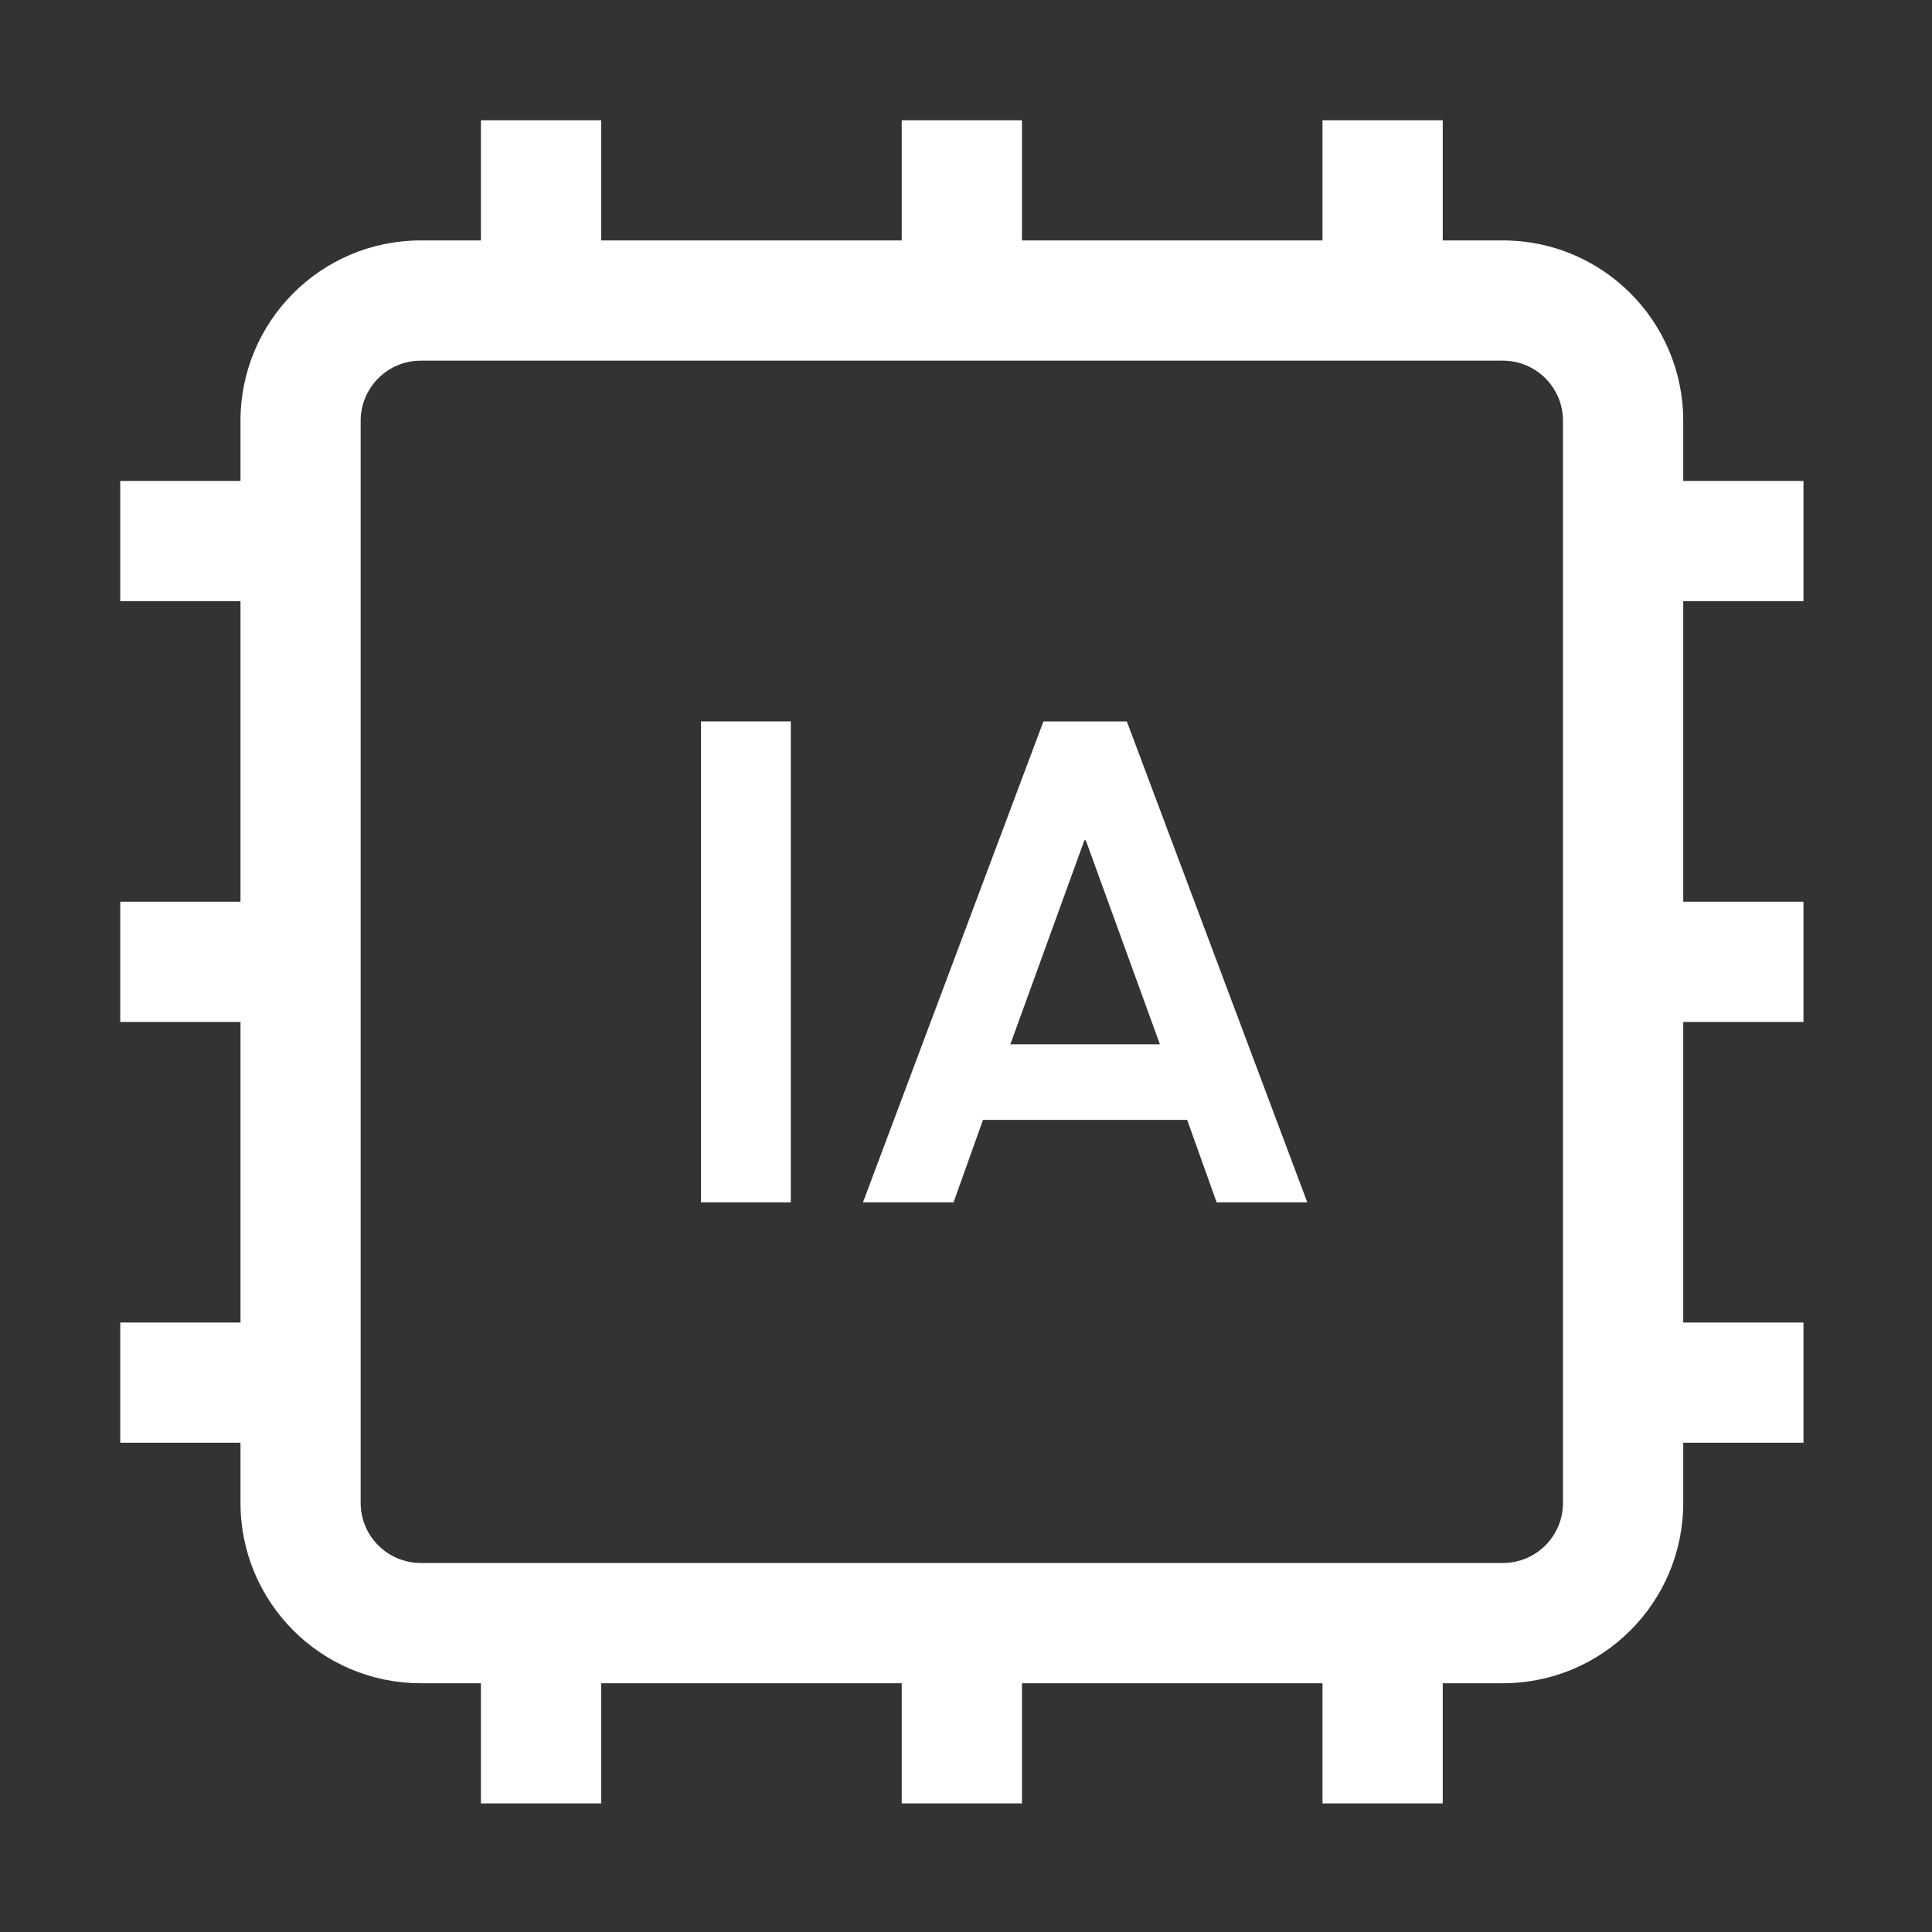
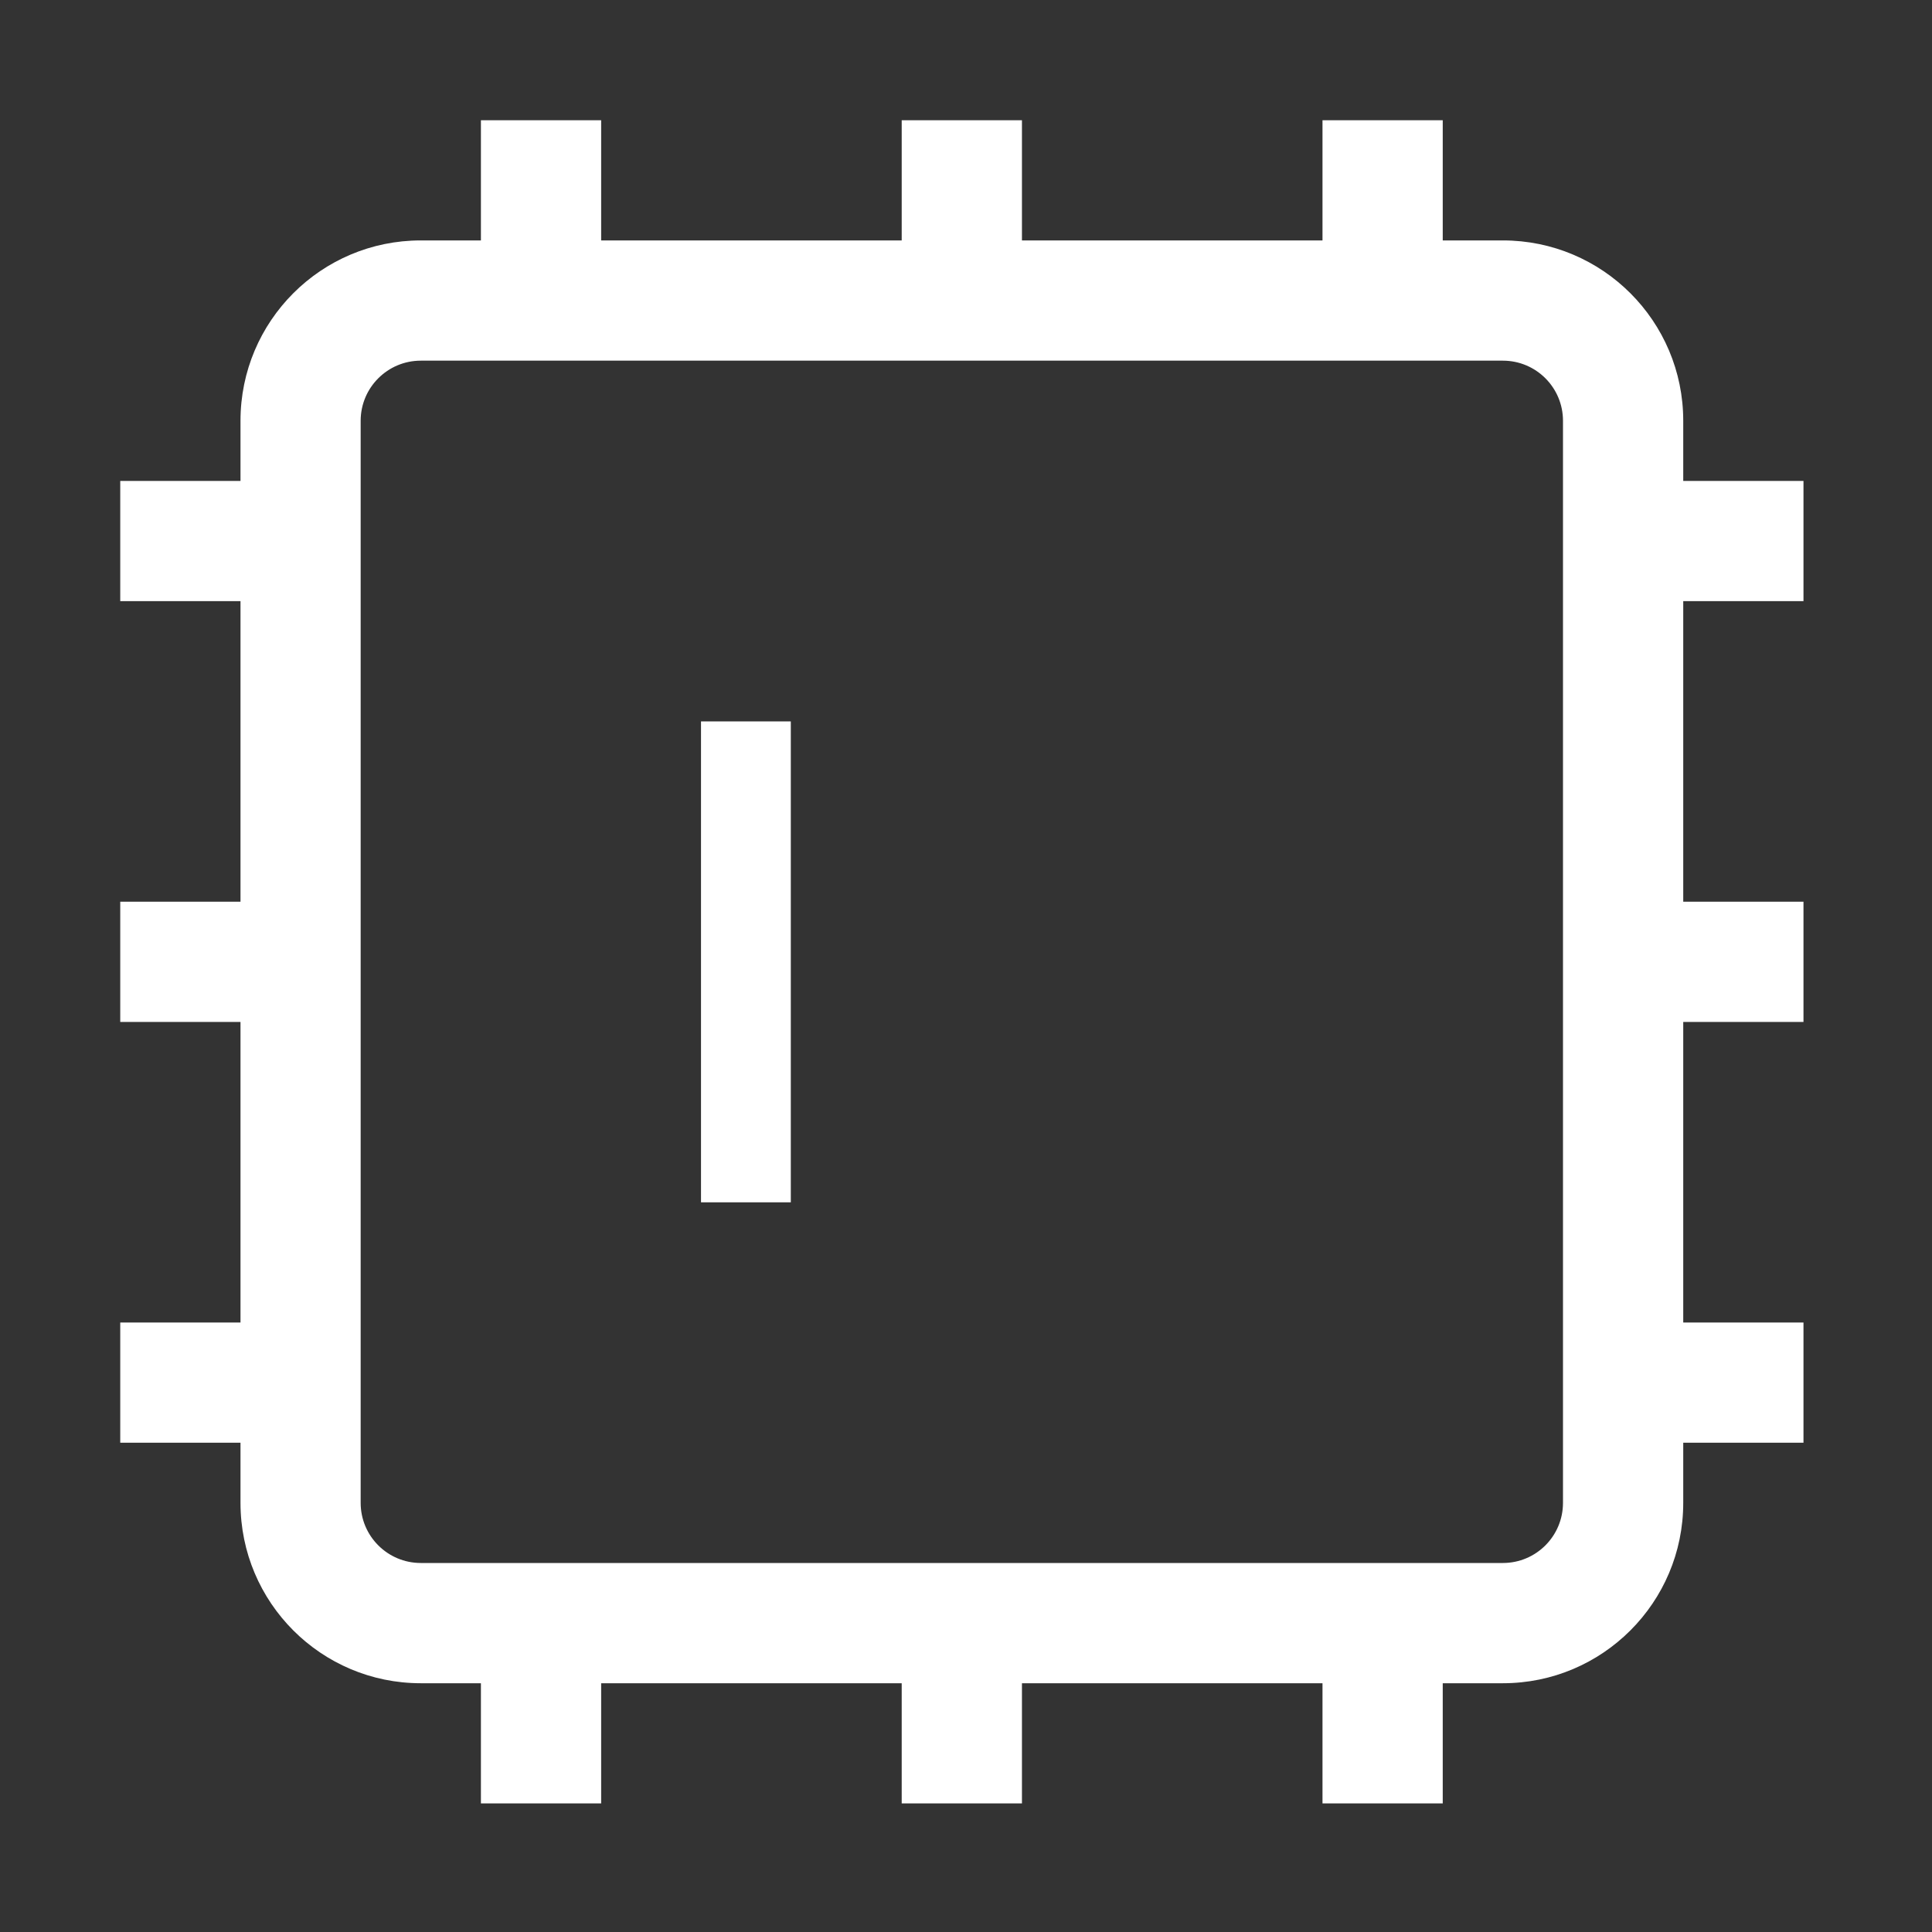
<svg xmlns="http://www.w3.org/2000/svg" width="25" height="25" viewBox="0 0 25 25" fill="none">
  <rect x="0" y="0" width="25" height="25" fill="#333333" stroke="none" />
-   <path fill-rule="evenodd" clip-rule="evenodd" d="M16.916 15.558L14.581 9.335H13.502L11.167 15.558H12.339L12.72 14.491H15.362L15.743 15.558H16.916ZM14.032 10.873H14.05L15.009 13.513H13.074L14.032 10.873Z" fill="white" />
  <path d="M10.233 15.558V9.335H9.071V15.558H10.233Z" fill="white" />
  <path fill-rule="evenodd" clip-rule="evenodd" d="M17.113 23.336V21.781H13.224V23.336H11.668V21.781H7.779V23.336H6.223L6.223 21.781H5.445C4.156 21.781 3.112 20.736 3.112 19.447V18.669H1.556V17.113H3.112V13.224H1.556V11.668H3.112V7.779H1.556V6.223H3.112V5.445C3.112 4.156 4.156 3.111 5.445 3.111H6.223V1.556H7.779V3.111H11.668V1.556H13.224V3.111H17.113V1.556H18.669V3.111H19.447C20.736 3.111 21.781 4.156 21.781 5.445V6.223H23.337V7.779H21.781V11.668H23.337V13.224H21.781V17.113H23.337V18.669H21.781V19.447C21.781 20.736 20.736 21.781 19.447 21.781H18.669V23.336H17.113ZM5.445 4.667C5.016 4.667 4.667 5.015 4.667 5.445V19.447C4.667 19.877 5.016 20.225 5.445 20.225H19.447C19.877 20.225 20.225 19.877 20.225 19.447V5.445C20.225 5.015 19.877 4.667 19.447 4.667H5.445Z" fill="white" />
</svg>